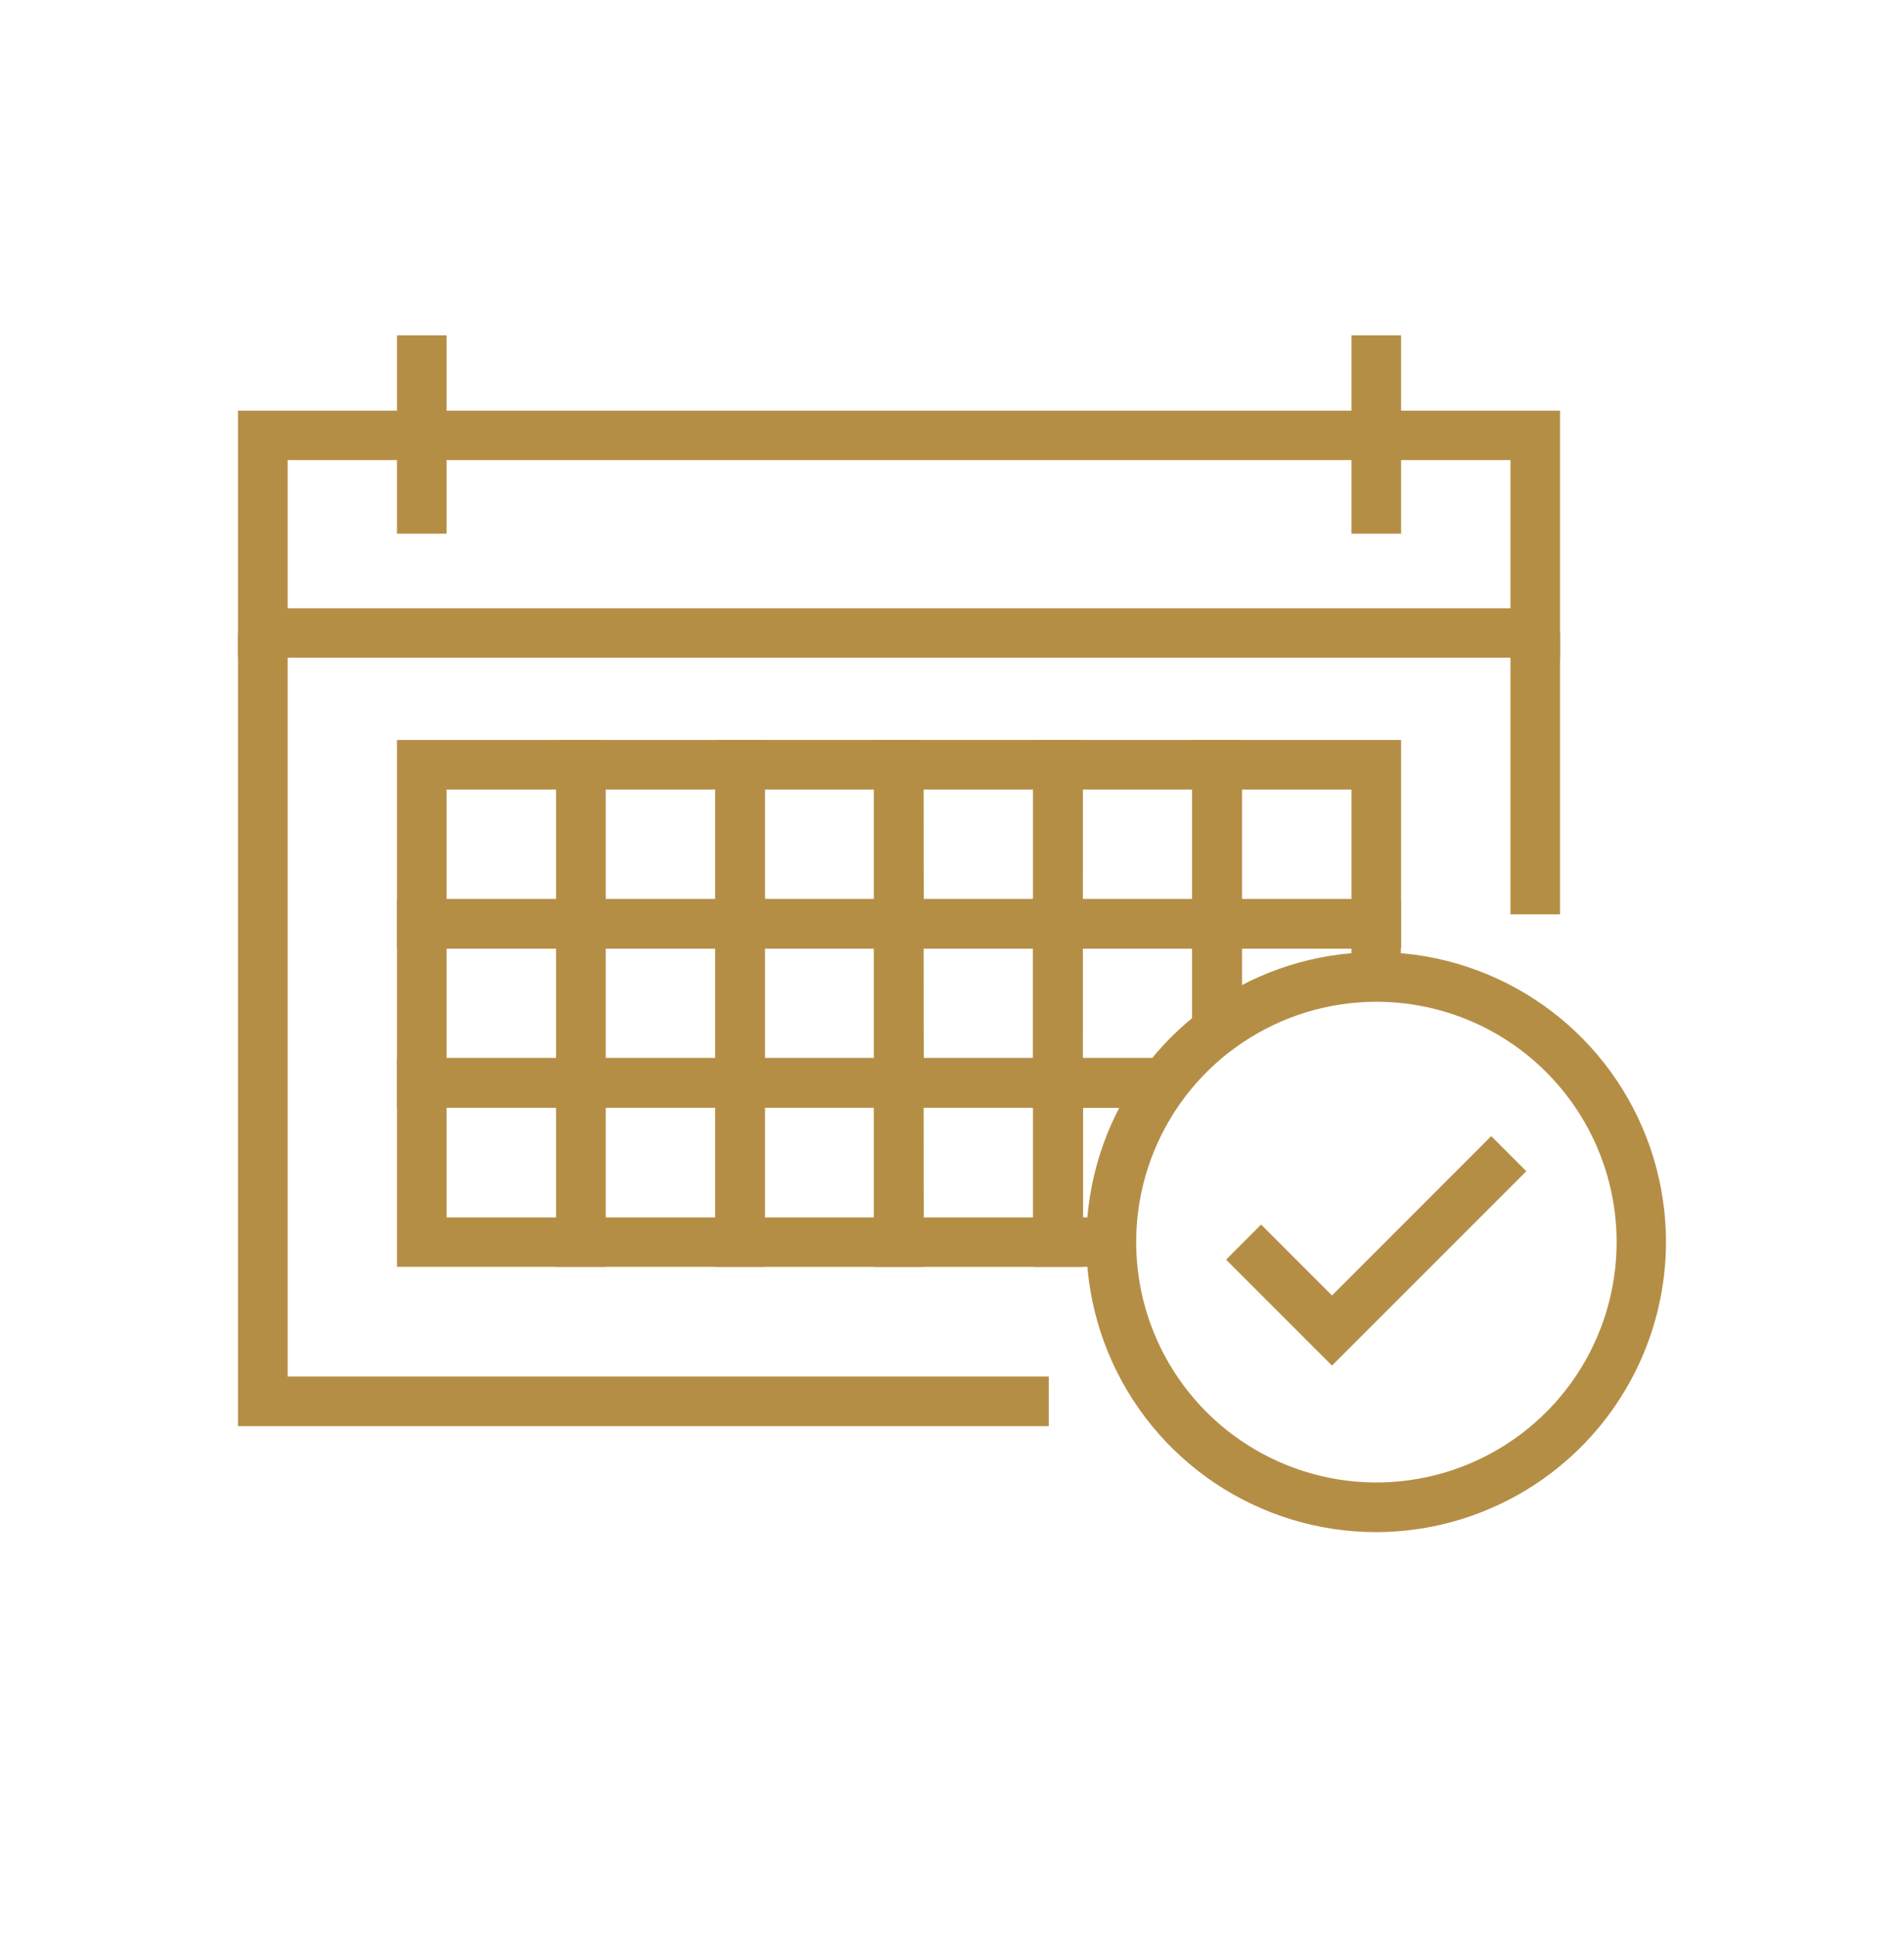
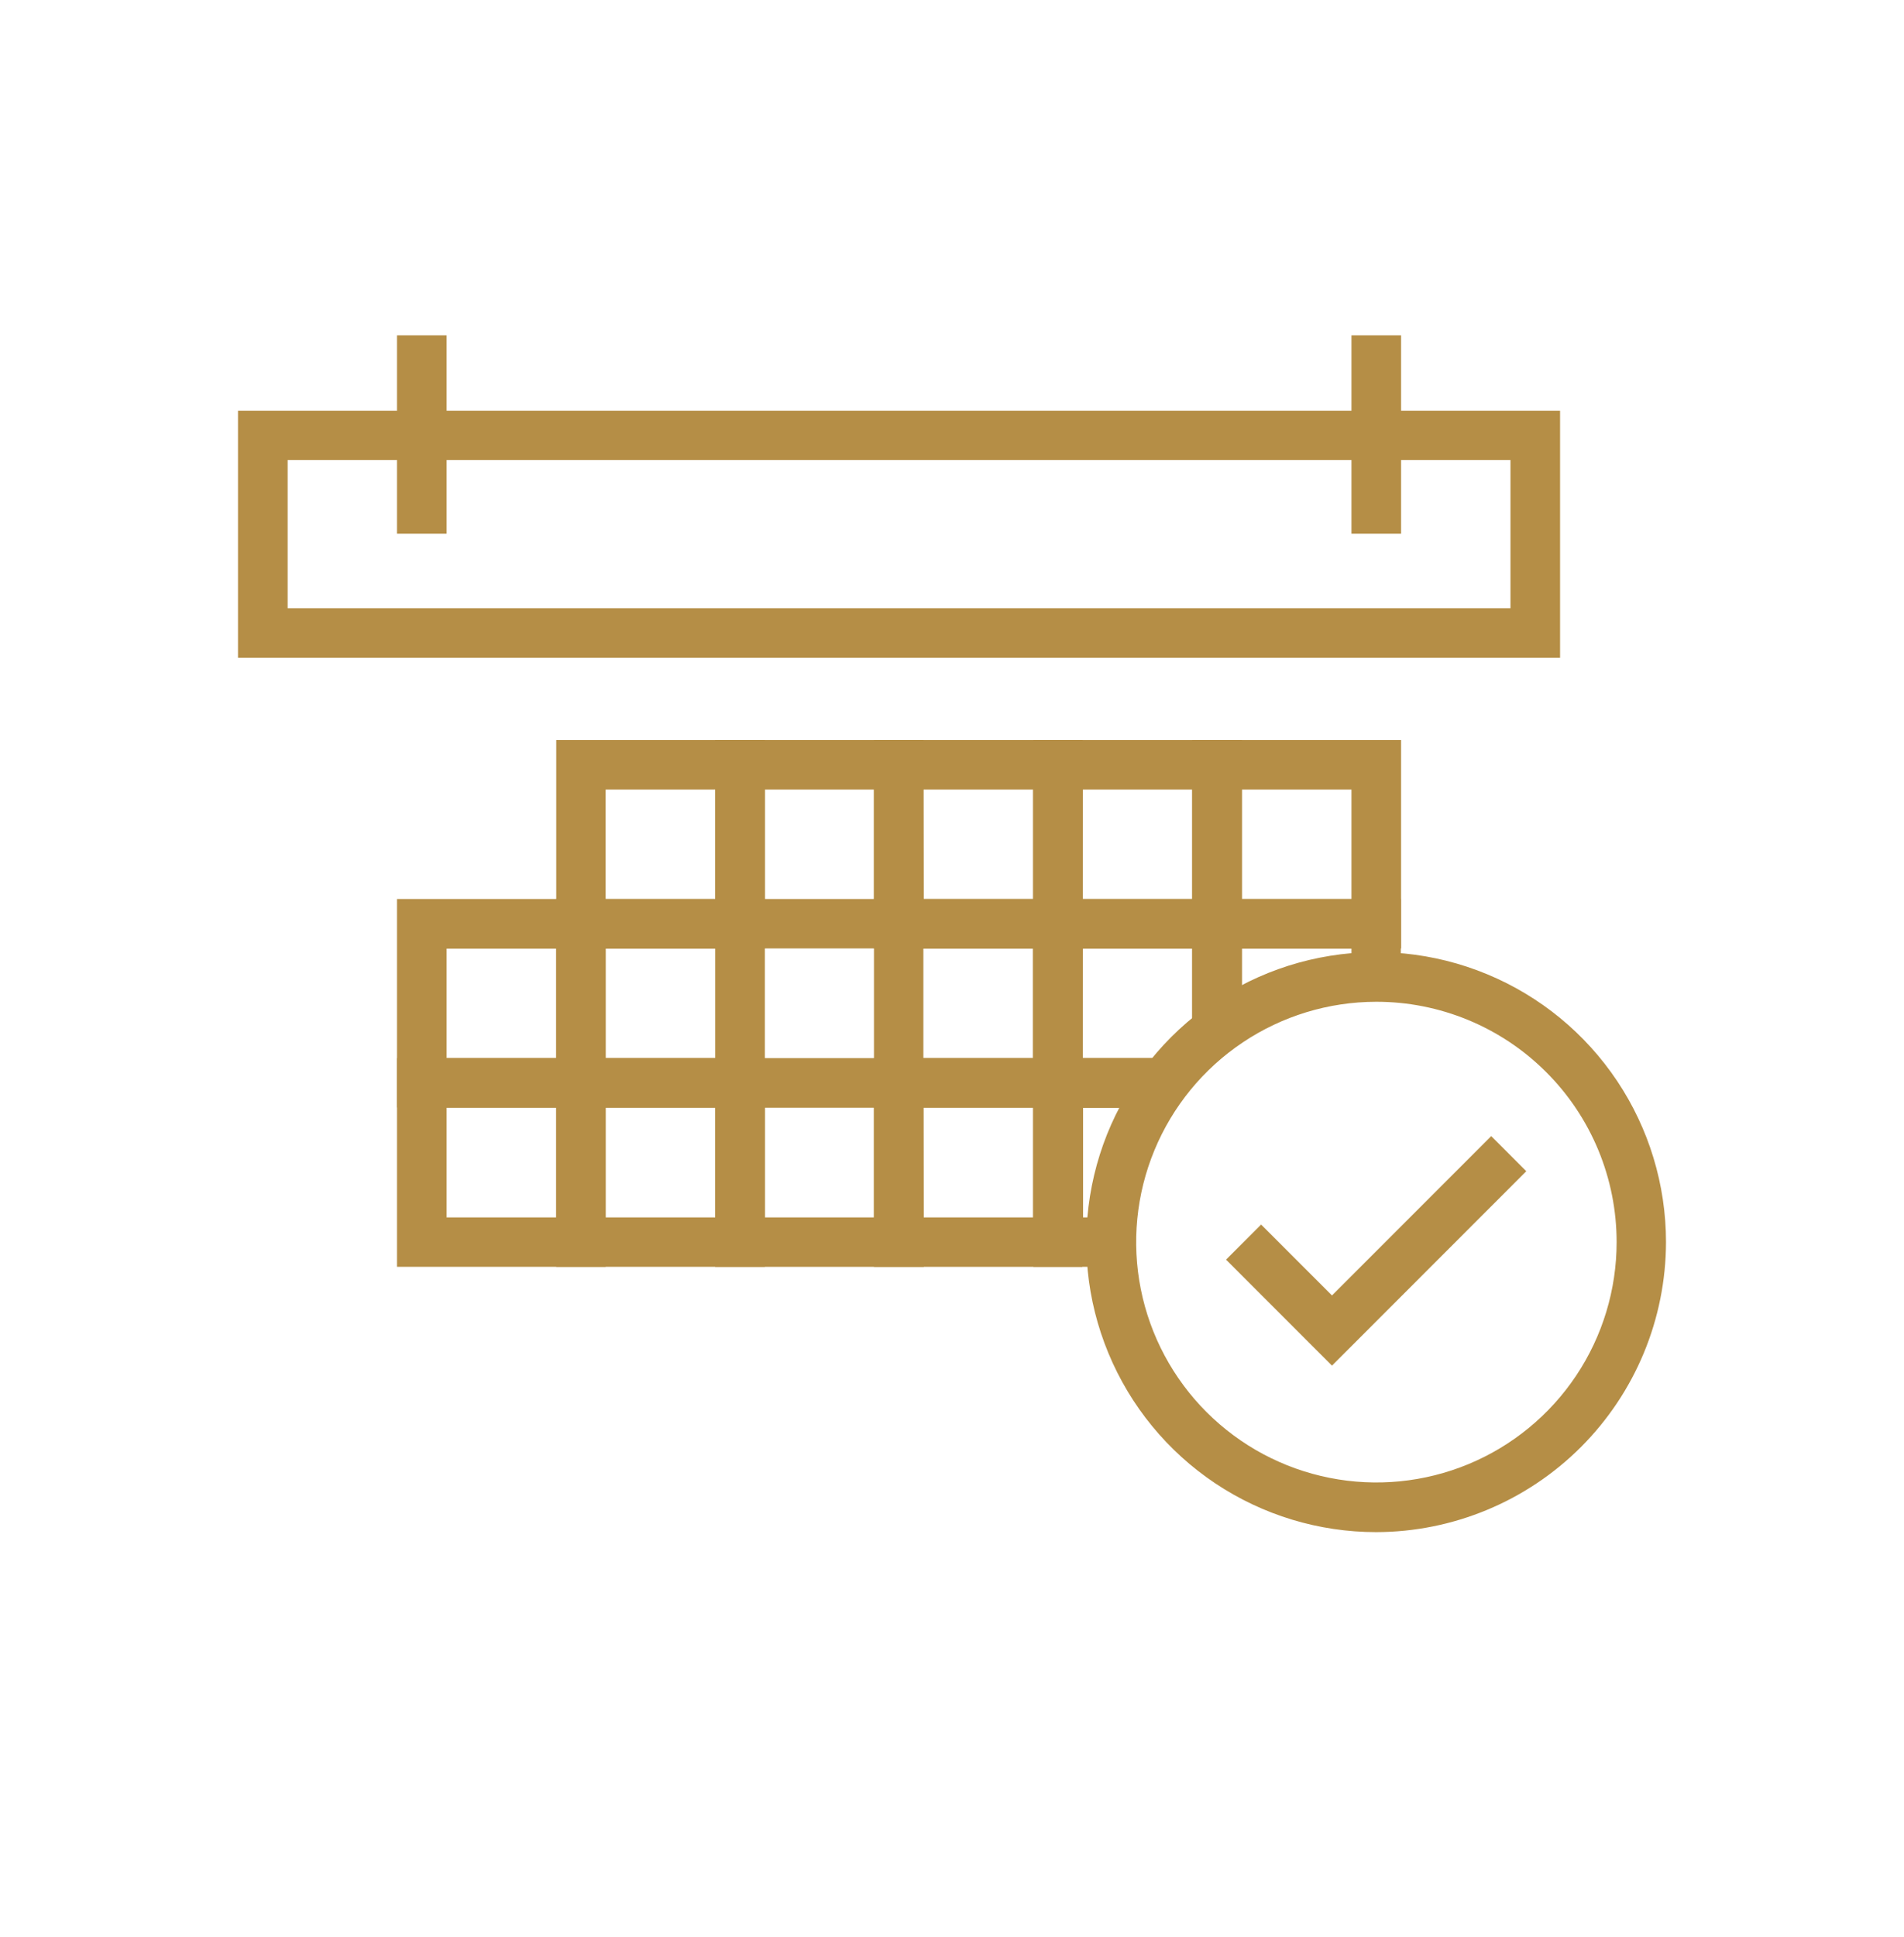
<svg xmlns="http://www.w3.org/2000/svg" width="60" height="61" viewBox="0 0 60 61" fill="none">
-   <path d="M14.074 28.316H17.529V24.869H14.074V28.316ZM19.085 29.872H12.511V23.306H19.085V29.872Z" fill="#B58E46" />
  <path d="M19.085 28.316H22.539V24.869H19.085V28.316ZM24.103 29.872H17.529V23.306H24.103V29.872Z" fill="#B58E46" />
  <path d="M24.103 28.316H27.542V24.869H24.103V28.316ZM29.113 29.872H22.539V23.306H29.098L29.113 29.872Z" fill="#B58E46" />
  <path d="M29.098 28.316H32.552V24.869H29.098V28.316ZM34.108 29.872H27.541V23.306H34.116L34.108 29.872Z" fill="#B58E46" />
  <path d="M34.123 28.316H37.57V24.869H34.123V28.316ZM39.134 29.872H32.567V23.306H39.134V29.872Z" fill="#B58E46" />
  <path d="M39.134 28.316H42.588V24.869H39.134V28.316ZM44.152 29.872H37.57V23.306H44.152V29.872Z" fill="#B58E46" />
  <path d="M14.074 33.326H17.529V29.879H14.074V33.326ZM19.085 34.882H12.511V28.315H19.085V34.882Z" fill="#B58E46" />
  <path d="M19.085 33.326H22.539V29.879H19.085V33.326ZM24.103 34.882H17.529V28.315H24.103V34.882Z" fill="#B58E46" />
-   <path d="M24.103 33.326H27.542V29.879H24.103V33.326ZM29.113 34.882H22.539V28.315H29.098L29.113 34.882Z" fill="#B58E46" />
  <path d="M29.098 33.326H32.552V29.879H29.098V33.326ZM34.108 34.882H27.541V28.315H34.116L34.108 34.882Z" fill="#B58E46" />
  <path d="M36.683 34.89H32.559V28.315H39.133V32.447H37.57V29.879H34.123V33.326H36.683V34.89Z" fill="#B58E46" />
  <path d="M39.134 32.447H37.57V28.315H44.144V30.774H42.588V29.879H39.134V32.447Z" fill="#B58E46" />
  <path d="M14.074 38.344H17.529V34.89H14.074V38.344ZM19.085 39.9H12.511V33.326H19.085V39.9Z" fill="#B58E46" />
  <path d="M19.085 38.344H22.539V34.89H19.085V38.344ZM24.103 39.9H17.529V33.326H24.103V39.9Z" fill="#B58E46" />
  <path d="M24.103 38.344H27.542V34.89H24.103V38.344ZM29.113 39.9H22.539V33.326H29.098L29.113 39.9Z" fill="#B58E46" />
  <path d="M29.098 38.344H32.552V34.89H29.098V38.344ZM34.108 39.9H27.541V33.326H34.116L34.108 39.9Z" fill="#B58E46" />
  <path d="M35.01 39.9H32.567V33.326H36.683V34.89H34.131V38.344H35.01V39.9Z" fill="#B58E46" />
-   <path d="M33.05 44.918H7.5V19.936H9.064V43.355H33.05V44.918Z" fill="#B58E46" />
-   <path d="M49.162 19.936H47.598V28.798H49.162V19.936Z" fill="#B58E46" />
  <path d="M9.064 19.159H47.599V14.491H9.064V19.159ZM49.162 20.715H7.5V12.935H49.162V20.715Z" fill="#B58E46" />
  <path d="M14.074 10.562H12.511V16.809H14.074V10.562Z" fill="#B58E46" />
  <path d="M44.152 10.562H42.588V16.809H44.152V10.562Z" fill="#B58E46" />
  <path d="M43.366 31.552C41.869 31.554 40.407 31.999 39.163 32.832C37.919 33.664 36.95 34.847 36.378 36.231C35.806 37.614 35.657 39.136 35.95 40.604C36.243 42.072 36.965 43.42 38.024 44.478C39.083 45.536 40.432 46.256 41.9 46.547C43.368 46.839 44.89 46.688 46.273 46.115C47.656 45.542 48.837 44.572 49.669 43.327C50.5 42.082 50.944 40.619 50.944 39.122C50.944 38.127 50.748 37.142 50.367 36.223C49.986 35.304 49.428 34.47 48.724 33.767C48.02 33.063 47.185 32.506 46.266 32.126C45.346 31.746 44.361 31.551 43.366 31.552ZM43.366 48.256C41.56 48.256 39.794 47.72 38.292 46.717C36.79 45.713 35.619 44.286 34.928 42.617C34.236 40.949 34.056 39.112 34.408 37.34C34.76 35.568 35.63 33.941 36.908 32.663C38.185 31.386 39.812 30.516 41.584 30.164C43.356 29.811 45.193 29.992 46.862 30.684C48.531 31.375 49.957 32.546 50.961 34.048C51.964 35.55 52.5 37.316 52.5 39.122C52.496 41.543 51.532 43.864 49.82 45.576C48.108 47.288 45.787 48.252 43.366 48.256Z" fill="#B58E46" />
  <path d="M41.974 43.012L38.636 39.674L39.741 38.569L41.974 40.802L46.992 35.784L48.097 36.889L41.974 43.012Z" fill="#B58E46" />
</svg>